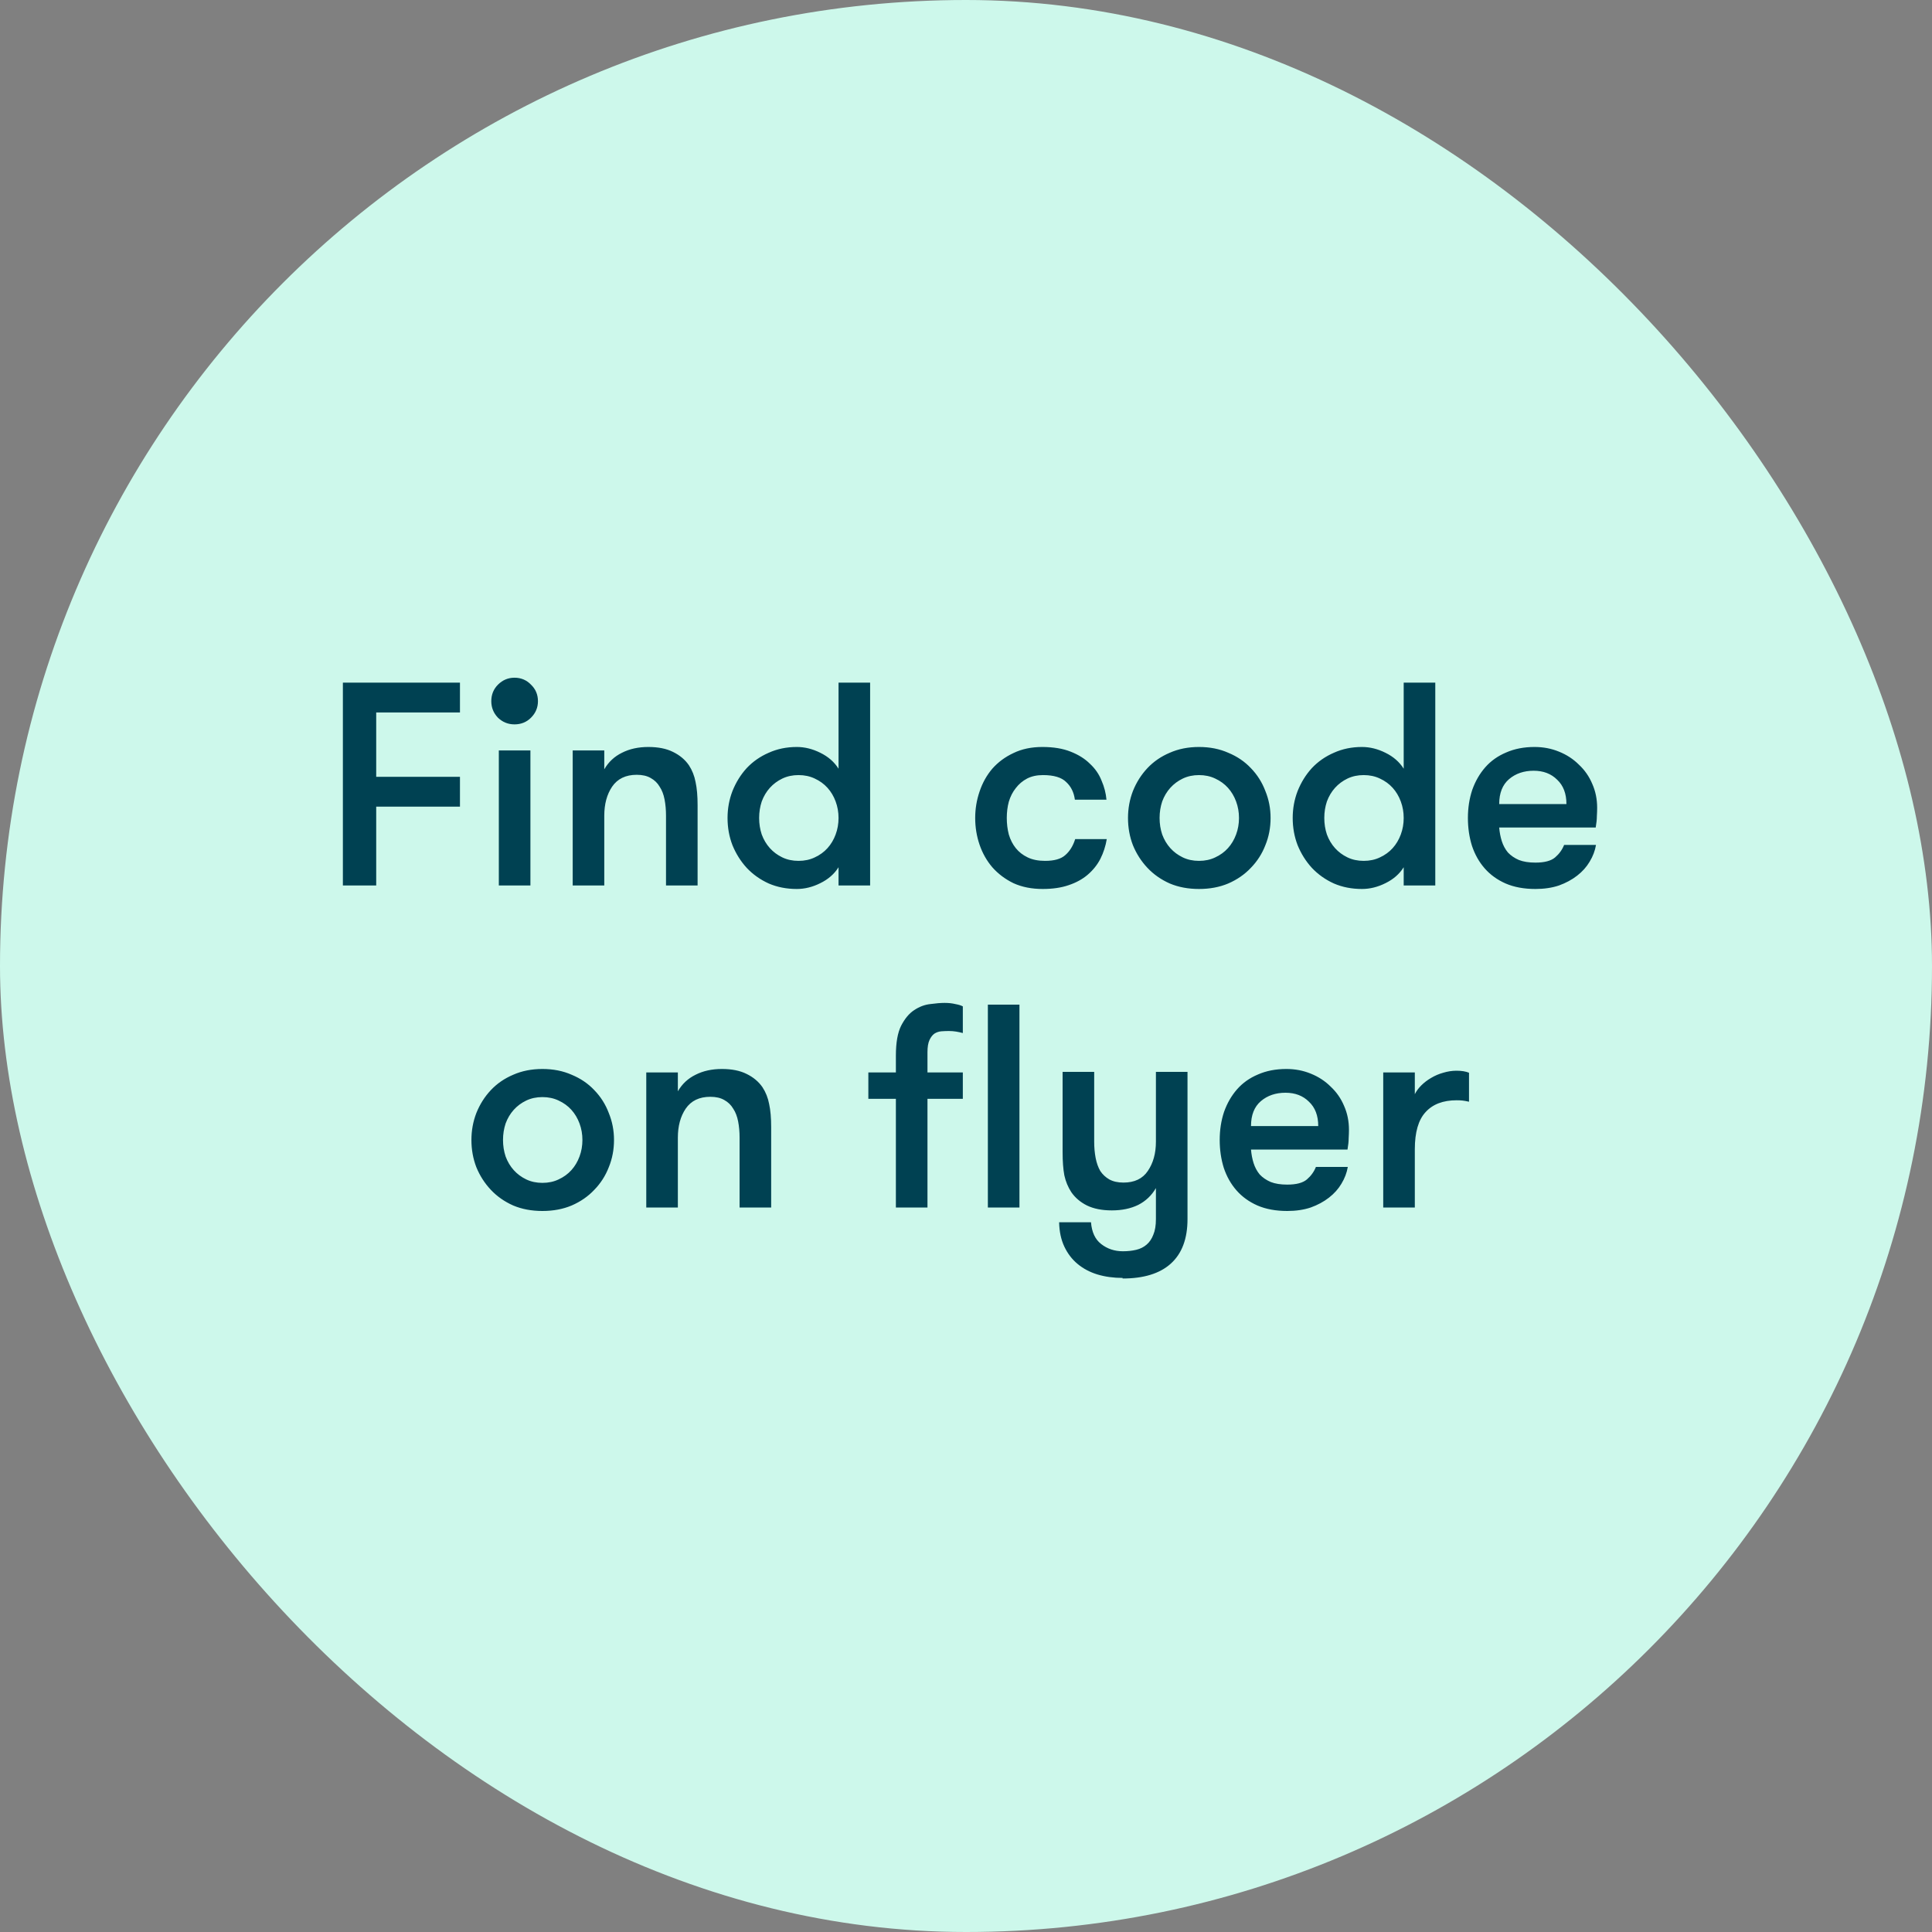
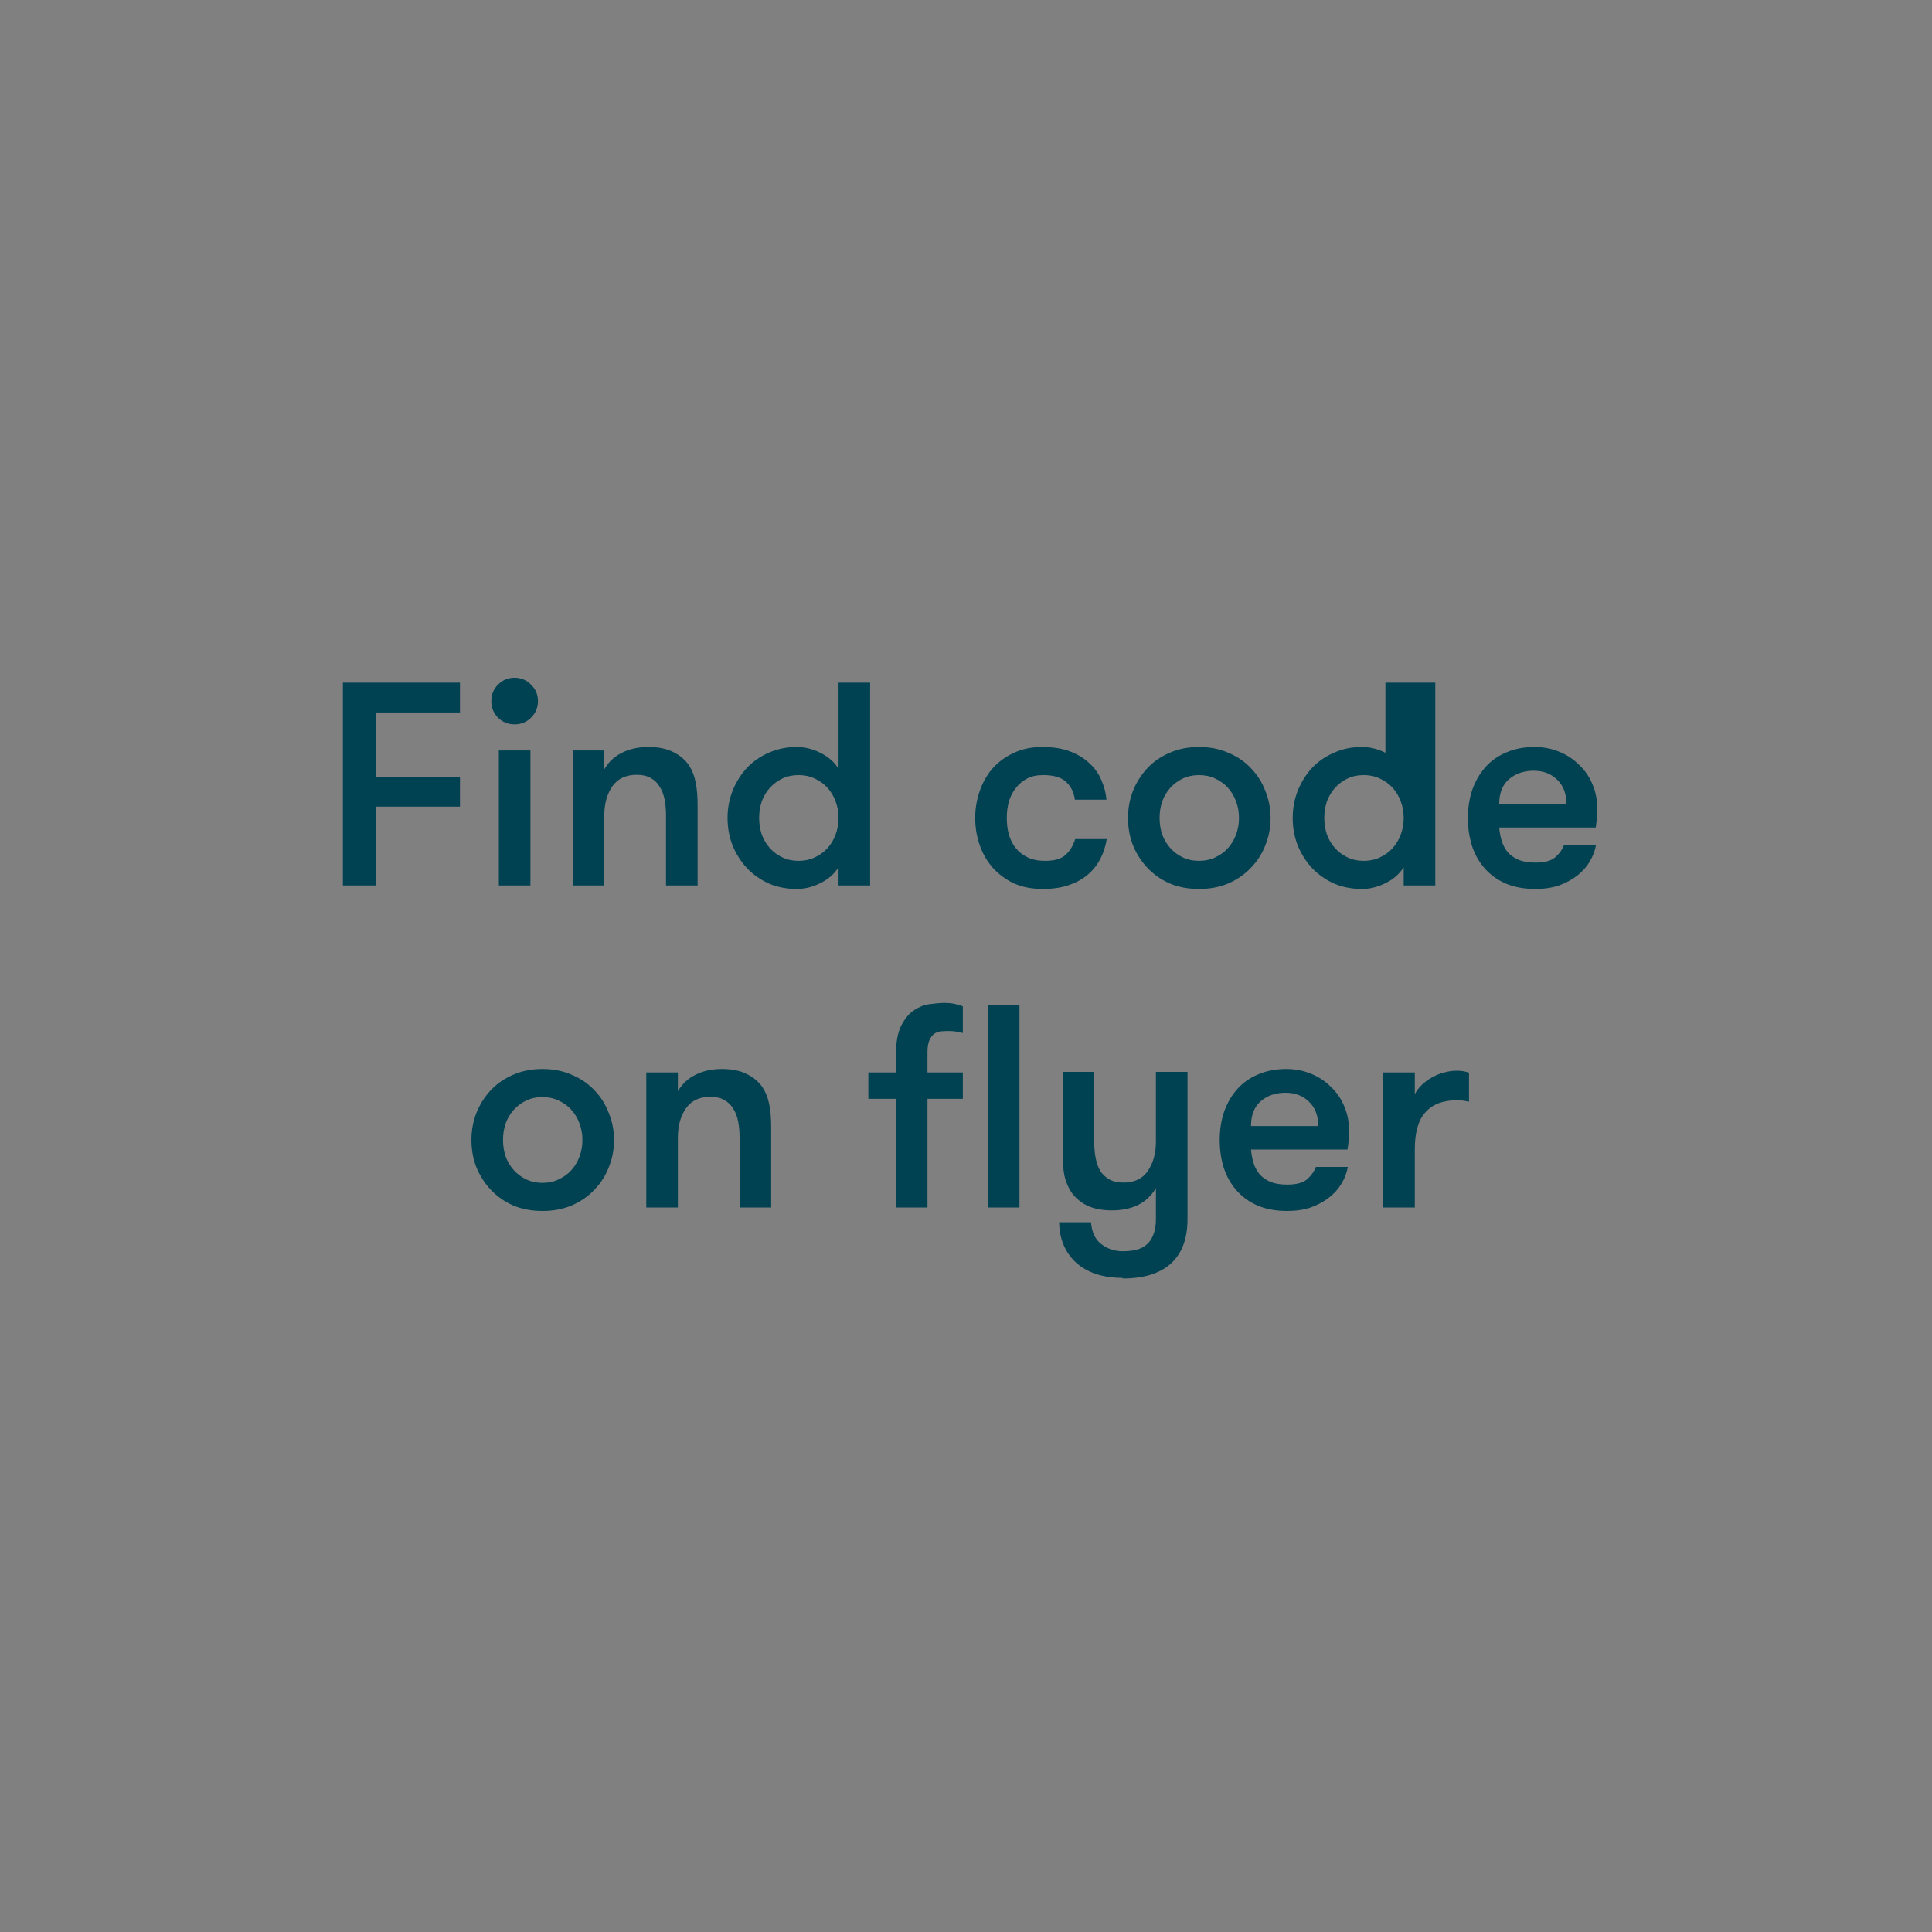
<svg xmlns="http://www.w3.org/2000/svg" width="120" height="120" viewBox="0 0 120 120" fill="none">
  <rect x="0" y="0" width="120" height="120" fill="#808080" stroke="none" />
-   <rect width="120" height="120" rx="60" fill="#CDF8EB" />
-   <path d="M23.367 44.254V48.25H28.569V50.104H23.367V55H21.297V42.4H28.569V44.254H23.367ZM30.983 46.612H32.945V55H30.983V46.612ZM30.515 43.552C30.515 43.144 30.653 42.802 30.929 42.526C31.217 42.238 31.559 42.094 31.955 42.094C32.363 42.094 32.705 42.238 32.981 42.526C33.269 42.802 33.413 43.144 33.413 43.552C33.413 43.948 33.269 44.29 32.981 44.578C32.705 44.854 32.363 44.992 31.955 44.992C31.559 44.992 31.217 44.854 30.929 44.578C30.653 44.29 30.515 43.948 30.515 43.552ZM35.571 46.612H37.533V47.782C37.797 47.326 38.163 46.984 38.631 46.756C39.099 46.516 39.645 46.396 40.269 46.396C40.881 46.396 41.391 46.498 41.799 46.702C42.219 46.906 42.549 47.182 42.789 47.53C42.993 47.842 43.131 48.19 43.203 48.574C43.287 48.958 43.329 49.438 43.329 50.014V55H41.367V50.662C41.367 50.302 41.337 49.966 41.277 49.654C41.217 49.342 41.115 49.078 40.971 48.862C40.839 48.634 40.653 48.454 40.413 48.322C40.185 48.19 39.897 48.124 39.549 48.124C38.865 48.124 38.355 48.37 38.019 48.862C37.695 49.342 37.533 49.942 37.533 50.662V55H35.571V46.612ZM52.083 53.866C51.819 54.286 51.441 54.616 50.949 54.856C50.469 55.096 49.983 55.216 49.491 55.216C48.855 55.216 48.273 55.102 47.745 54.874C47.217 54.634 46.761 54.31 46.377 53.902C46.005 53.494 45.711 53.026 45.495 52.498C45.291 51.97 45.189 51.406 45.189 50.806C45.189 50.218 45.291 49.66 45.495 49.132C45.711 48.592 46.005 48.118 46.377 47.71C46.761 47.302 47.217 46.984 47.745 46.756C48.273 46.516 48.855 46.396 49.491 46.396C49.983 46.396 50.469 46.516 50.949 46.756C51.441 46.996 51.819 47.326 52.083 47.746V42.4H54.045V55H52.083V53.866ZM49.599 53.47C49.971 53.47 50.307 53.398 50.607 53.254C50.919 53.11 51.183 52.918 51.399 52.678C51.615 52.438 51.783 52.156 51.903 51.832C52.023 51.508 52.083 51.166 52.083 50.806C52.083 50.446 52.023 50.104 51.903 49.78C51.783 49.456 51.615 49.174 51.399 48.934C51.183 48.694 50.919 48.502 50.607 48.358C50.307 48.214 49.971 48.142 49.599 48.142C49.227 48.142 48.891 48.214 48.591 48.358C48.291 48.502 48.033 48.694 47.817 48.934C47.601 49.174 47.433 49.456 47.313 49.78C47.205 50.104 47.151 50.446 47.151 50.806C47.151 51.166 47.205 51.508 47.313 51.832C47.433 52.156 47.601 52.438 47.817 52.678C48.033 52.918 48.291 53.11 48.591 53.254C48.891 53.398 49.227 53.47 49.599 53.47ZM66.763 49.672C66.703 49.216 66.523 48.85 66.223 48.574C65.935 48.286 65.455 48.142 64.783 48.142C64.399 48.142 64.069 48.214 63.793 48.358C63.517 48.502 63.283 48.7 63.091 48.952C62.899 49.192 62.755 49.474 62.659 49.798C62.575 50.11 62.533 50.446 62.533 50.806C62.533 51.166 62.575 51.508 62.659 51.832C62.755 52.156 62.899 52.438 63.091 52.678C63.283 52.918 63.529 53.11 63.829 53.254C64.129 53.398 64.489 53.47 64.909 53.47C65.485 53.47 65.905 53.35 66.169 53.11C66.445 52.87 66.649 52.54 66.781 52.12H68.743C68.671 52.552 68.539 52.96 68.347 53.344C68.155 53.716 67.891 54.046 67.555 54.334C67.231 54.61 66.835 54.826 66.367 54.982C65.911 55.138 65.377 55.216 64.765 55.216C64.081 55.216 63.475 55.096 62.947 54.856C62.431 54.604 61.993 54.274 61.633 53.866C61.285 53.458 61.021 52.99 60.841 52.462C60.661 51.934 60.571 51.382 60.571 50.806C60.571 50.242 60.661 49.696 60.841 49.168C61.021 48.628 61.285 48.154 61.633 47.746C61.993 47.338 62.431 47.014 62.947 46.774C63.463 46.522 64.063 46.396 64.747 46.396C65.431 46.396 66.013 46.492 66.493 46.684C66.985 46.876 67.387 47.128 67.699 47.44C68.023 47.74 68.263 48.088 68.419 48.484C68.587 48.868 68.689 49.264 68.725 49.672H66.763ZM74.472 55.216C73.8 55.216 73.194 55.102 72.654 54.874C72.114 54.634 71.652 54.31 71.268 53.902C70.884 53.494 70.584 53.026 70.368 52.498C70.164 51.97 70.062 51.406 70.062 50.806C70.062 50.218 70.164 49.66 70.368 49.132C70.584 48.592 70.884 48.118 71.268 47.71C71.652 47.302 72.114 46.984 72.654 46.756C73.194 46.516 73.8 46.396 74.472 46.396C75.144 46.396 75.75 46.516 76.29 46.756C76.842 46.984 77.31 47.302 77.694 47.71C78.09 48.118 78.39 48.592 78.594 49.132C78.81 49.66 78.918 50.218 78.918 50.806C78.918 51.406 78.81 51.97 78.594 52.498C78.39 53.026 78.09 53.494 77.694 53.902C77.31 54.31 76.842 54.634 76.29 54.874C75.75 55.102 75.144 55.216 74.472 55.216ZM74.472 53.47C74.844 53.47 75.18 53.398 75.48 53.254C75.792 53.11 76.056 52.918 76.272 52.678C76.488 52.438 76.656 52.156 76.776 51.832C76.896 51.508 76.956 51.166 76.956 50.806C76.956 50.446 76.896 50.104 76.776 49.78C76.656 49.456 76.488 49.174 76.272 48.934C76.056 48.694 75.792 48.502 75.48 48.358C75.18 48.214 74.844 48.142 74.472 48.142C74.1 48.142 73.764 48.214 73.464 48.358C73.164 48.502 72.906 48.694 72.69 48.934C72.474 49.174 72.306 49.456 72.186 49.78C72.078 50.104 72.024 50.446 72.024 50.806C72.024 51.166 72.078 51.508 72.186 51.832C72.306 52.156 72.474 52.438 72.69 52.678C72.906 52.918 73.164 53.11 73.464 53.254C73.764 53.398 74.1 53.47 74.472 53.47ZM87.186 53.866C86.922 54.286 86.544 54.616 86.052 54.856C85.572 55.096 85.086 55.216 84.594 55.216C83.958 55.216 83.376 55.102 82.848 54.874C82.32 54.634 81.864 54.31 81.48 53.902C81.108 53.494 80.814 53.026 80.598 52.498C80.394 51.97 80.292 51.406 80.292 50.806C80.292 50.218 80.394 49.66 80.598 49.132C80.814 48.592 81.108 48.118 81.48 47.71C81.864 47.302 82.32 46.984 82.848 46.756C83.376 46.516 83.958 46.396 84.594 46.396C85.086 46.396 85.572 46.516 86.052 46.756C86.544 46.996 86.922 47.326 87.186 47.746V42.4H89.148V55H87.186V53.866ZM84.702 53.47C85.074 53.47 85.41 53.398 85.71 53.254C86.022 53.11 86.286 52.918 86.502 52.678C86.718 52.438 86.886 52.156 87.006 51.832C87.126 51.508 87.186 51.166 87.186 50.806C87.186 50.446 87.126 50.104 87.006 49.78C86.886 49.456 86.718 49.174 86.502 48.934C86.286 48.694 86.022 48.502 85.71 48.358C85.41 48.214 85.074 48.142 84.702 48.142C84.33 48.142 83.994 48.214 83.694 48.358C83.394 48.502 83.136 48.694 82.92 48.934C82.704 49.174 82.536 49.456 82.416 49.78C82.308 50.104 82.254 50.446 82.254 50.806C82.254 51.166 82.308 51.508 82.416 51.832C82.536 52.156 82.704 52.438 82.92 52.678C83.136 52.918 83.394 53.11 83.694 53.254C83.994 53.398 84.33 53.47 84.702 53.47ZM95.26 47.872C94.648 47.872 94.138 48.046 93.73 48.394C93.322 48.742 93.118 49.258 93.118 49.942H97.294C97.294 49.294 97.102 48.79 96.718 48.43C96.346 48.058 95.86 47.872 95.26 47.872ZM93.118 51.4C93.142 51.7 93.196 51.982 93.28 52.246C93.364 52.51 93.49 52.744 93.658 52.948C93.838 53.14 94.066 53.296 94.342 53.416C94.618 53.524 94.96 53.578 95.368 53.578C95.932 53.578 96.34 53.47 96.592 53.254C96.844 53.038 97.03 52.78 97.15 52.48H99.13C99.07 52.84 98.938 53.188 98.734 53.524C98.542 53.848 98.284 54.136 97.96 54.388C97.636 54.64 97.258 54.844 96.826 55C96.394 55.144 95.908 55.216 95.368 55.216C94.66 55.216 94.042 55.102 93.514 54.874C92.998 54.646 92.566 54.334 92.218 53.938C91.87 53.542 91.606 53.074 91.426 52.534C91.258 51.994 91.174 51.418 91.174 50.806C91.174 50.182 91.264 49.6 91.444 49.06C91.636 48.52 91.906 48.052 92.254 47.656C92.602 47.26 93.034 46.954 93.55 46.738C94.066 46.51 94.654 46.396 95.314 46.396C95.854 46.396 96.358 46.492 96.826 46.684C97.306 46.876 97.72 47.146 98.068 47.494C98.428 47.83 98.704 48.226 98.896 48.682C99.1 49.138 99.202 49.636 99.202 50.176C99.202 50.32 99.196 50.494 99.184 50.698C99.184 50.89 99.16 51.124 99.112 51.4H93.118ZM33.691 75.216C33.019 75.216 32.413 75.102 31.873 74.874C31.333 74.634 30.871 74.31 30.487 73.902C30.103 73.494 29.803 73.026 29.587 72.498C29.383 71.97 29.281 71.406 29.281 70.806C29.281 70.218 29.383 69.66 29.587 69.132C29.803 68.592 30.103 68.118 30.487 67.71C30.871 67.302 31.333 66.984 31.873 66.756C32.413 66.516 33.019 66.396 33.691 66.396C34.363 66.396 34.969 66.516 35.509 66.756C36.061 66.984 36.529 67.302 36.913 67.71C37.309 68.118 37.609 68.592 37.813 69.132C38.029 69.66 38.137 70.218 38.137 70.806C38.137 71.406 38.029 71.97 37.813 72.498C37.609 73.026 37.309 73.494 36.913 73.902C36.529 74.31 36.061 74.634 35.509 74.874C34.969 75.102 34.363 75.216 33.691 75.216ZM33.691 73.47C34.063 73.47 34.399 73.398 34.699 73.254C35.011 73.11 35.275 72.918 35.491 72.678C35.707 72.438 35.875 72.156 35.995 71.832C36.115 71.508 36.175 71.166 36.175 70.806C36.175 70.446 36.115 70.104 35.995 69.78C35.875 69.456 35.707 69.174 35.491 68.934C35.275 68.694 35.011 68.502 34.699 68.358C34.399 68.214 34.063 68.142 33.691 68.142C33.319 68.142 32.983 68.214 32.683 68.358C32.383 68.502 32.125 68.694 31.909 68.934C31.693 69.174 31.525 69.456 31.405 69.78C31.297 70.104 31.243 70.446 31.243 70.806C31.243 71.166 31.297 71.508 31.405 71.832C31.525 72.156 31.693 72.438 31.909 72.678C32.125 72.918 32.383 73.11 32.683 73.254C32.983 73.398 33.319 73.47 33.691 73.47ZM40.141 66.612H42.103V67.782C42.367 67.326 42.733 66.984 43.201 66.756C43.669 66.516 44.215 66.396 44.839 66.396C45.451 66.396 45.961 66.498 46.369 66.702C46.789 66.906 47.119 67.182 47.359 67.53C47.563 67.842 47.701 68.19 47.773 68.574C47.857 68.958 47.899 69.438 47.899 70.014V75H45.937V70.662C45.937 70.302 45.907 69.966 45.847 69.654C45.787 69.342 45.685 69.078 45.541 68.862C45.409 68.634 45.223 68.454 44.983 68.322C44.755 68.19 44.467 68.124 44.119 68.124C43.435 68.124 42.925 68.37 42.589 68.862C42.265 69.342 42.103 69.942 42.103 70.662V75H40.141V66.612ZM59.803 64.164C59.671 64.128 59.533 64.098 59.389 64.074C59.245 64.05 59.095 64.038 58.939 64.038C58.783 64.038 58.627 64.044 58.471 64.056C58.315 64.068 58.171 64.116 58.039 64.2C57.919 64.284 57.817 64.416 57.733 64.596C57.649 64.776 57.607 65.028 57.607 65.352V66.612H59.803V68.25H57.607V75H55.645V68.25H53.935V66.612H55.645V65.568C55.645 64.764 55.753 64.146 55.969 63.714C56.197 63.27 56.467 62.946 56.779 62.742C57.103 62.526 57.439 62.4 57.787 62.364C58.135 62.316 58.429 62.292 58.669 62.292C58.921 62.292 59.143 62.316 59.335 62.364C59.539 62.4 59.695 62.448 59.803 62.508V64.164ZM61.358 62.4H63.32V75H61.358V62.4ZM69.726 79.374C69.162 79.374 68.64 79.302 68.16 79.158C67.692 79.014 67.284 78.798 66.936 78.51C66.588 78.222 66.312 77.862 66.108 77.43C65.904 76.998 65.796 76.494 65.784 75.918H67.764C67.812 76.53 68.022 76.98 68.394 77.268C68.778 77.568 69.228 77.718 69.744 77.718C70.044 77.718 70.32 77.688 70.572 77.628C70.824 77.568 71.04 77.46 71.22 77.304C71.4 77.148 71.538 76.944 71.634 76.692C71.742 76.44 71.796 76.116 71.796 75.72V73.794C71.532 74.25 71.166 74.598 70.698 74.838C70.23 75.066 69.684 75.18 69.06 75.18C68.448 75.18 67.932 75.078 67.512 74.874C67.104 74.67 66.78 74.394 66.54 74.046C66.336 73.734 66.192 73.386 66.108 73.002C66.036 72.618 66 72.138 66 71.562V66.576H67.962V70.914C67.962 71.274 67.992 71.61 68.052 71.922C68.112 72.234 68.208 72.504 68.34 72.732C68.484 72.948 68.67 73.122 68.898 73.254C69.138 73.386 69.432 73.452 69.78 73.452C70.464 73.452 70.968 73.212 71.292 72.732C71.628 72.24 71.796 71.634 71.796 70.914V66.576H73.758V75.72C73.758 76.944 73.41 77.868 72.714 78.492C72.03 79.104 71.034 79.41 69.726 79.41V79.374ZM79.844 67.872C79.232 67.872 78.722 68.046 78.314 68.394C77.906 68.742 77.702 69.258 77.702 69.942H81.878C81.878 69.294 81.686 68.79 81.302 68.43C80.93 68.058 80.444 67.872 79.844 67.872ZM77.702 71.4C77.726 71.7 77.78 71.982 77.864 72.246C77.948 72.51 78.074 72.744 78.242 72.948C78.422 73.14 78.65 73.296 78.926 73.416C79.202 73.524 79.544 73.578 79.952 73.578C80.516 73.578 80.924 73.47 81.176 73.254C81.428 73.038 81.614 72.78 81.734 72.48H83.714C83.654 72.84 83.522 73.188 83.318 73.524C83.126 73.848 82.868 74.136 82.544 74.388C82.22 74.64 81.842 74.844 81.41 75C80.978 75.144 80.492 75.216 79.952 75.216C79.244 75.216 78.626 75.102 78.098 74.874C77.582 74.646 77.15 74.334 76.802 73.938C76.454 73.542 76.19 73.074 76.01 72.534C75.842 71.994 75.758 71.418 75.758 70.806C75.758 70.182 75.848 69.6 76.028 69.06C76.22 68.52 76.49 68.052 76.838 67.656C77.186 67.26 77.618 66.954 78.134 66.738C78.65 66.51 79.238 66.396 79.898 66.396C80.438 66.396 80.942 66.492 81.41 66.684C81.89 66.876 82.304 67.146 82.652 67.494C83.012 67.83 83.288 68.226 83.48 68.682C83.684 69.138 83.786 69.636 83.786 70.176C83.786 70.32 83.78 70.494 83.768 70.698C83.768 70.89 83.744 71.124 83.696 71.4H77.702ZM91.243 68.43C91.087 68.394 90.955 68.37 90.847 68.358C90.751 68.346 90.625 68.34 90.469 68.34C89.629 68.34 88.987 68.586 88.543 69.078C88.099 69.558 87.877 70.326 87.877 71.382V75H85.915V66.612H87.877V67.962C87.973 67.77 88.105 67.59 88.273 67.422C88.453 67.242 88.657 67.086 88.885 66.954C89.125 66.81 89.377 66.702 89.641 66.63C89.917 66.546 90.193 66.504 90.469 66.504C90.781 66.504 91.039 66.546 91.243 66.63V68.43Z" fill="#004152" />
+   <path d="M23.367 44.254V48.25H28.569V50.104H23.367V55H21.297V42.4H28.569V44.254H23.367ZM30.983 46.612H32.945V55H30.983V46.612ZM30.515 43.552C30.515 43.144 30.653 42.802 30.929 42.526C31.217 42.238 31.559 42.094 31.955 42.094C32.363 42.094 32.705 42.238 32.981 42.526C33.269 42.802 33.413 43.144 33.413 43.552C33.413 43.948 33.269 44.29 32.981 44.578C32.705 44.854 32.363 44.992 31.955 44.992C31.559 44.992 31.217 44.854 30.929 44.578C30.653 44.29 30.515 43.948 30.515 43.552ZM35.571 46.612H37.533V47.782C37.797 47.326 38.163 46.984 38.631 46.756C39.099 46.516 39.645 46.396 40.269 46.396C40.881 46.396 41.391 46.498 41.799 46.702C42.219 46.906 42.549 47.182 42.789 47.53C42.993 47.842 43.131 48.19 43.203 48.574C43.287 48.958 43.329 49.438 43.329 50.014V55H41.367V50.662C41.367 50.302 41.337 49.966 41.277 49.654C41.217 49.342 41.115 49.078 40.971 48.862C40.839 48.634 40.653 48.454 40.413 48.322C40.185 48.19 39.897 48.124 39.549 48.124C38.865 48.124 38.355 48.37 38.019 48.862C37.695 49.342 37.533 49.942 37.533 50.662V55H35.571V46.612ZM52.083 53.866C51.819 54.286 51.441 54.616 50.949 54.856C50.469 55.096 49.983 55.216 49.491 55.216C48.855 55.216 48.273 55.102 47.745 54.874C47.217 54.634 46.761 54.31 46.377 53.902C46.005 53.494 45.711 53.026 45.495 52.498C45.291 51.97 45.189 51.406 45.189 50.806C45.189 50.218 45.291 49.66 45.495 49.132C45.711 48.592 46.005 48.118 46.377 47.71C46.761 47.302 47.217 46.984 47.745 46.756C48.273 46.516 48.855 46.396 49.491 46.396C49.983 46.396 50.469 46.516 50.949 46.756C51.441 46.996 51.819 47.326 52.083 47.746V42.4H54.045V55H52.083V53.866ZM49.599 53.47C49.971 53.47 50.307 53.398 50.607 53.254C50.919 53.11 51.183 52.918 51.399 52.678C51.615 52.438 51.783 52.156 51.903 51.832C52.023 51.508 52.083 51.166 52.083 50.806C52.083 50.446 52.023 50.104 51.903 49.78C51.783 49.456 51.615 49.174 51.399 48.934C51.183 48.694 50.919 48.502 50.607 48.358C50.307 48.214 49.971 48.142 49.599 48.142C49.227 48.142 48.891 48.214 48.591 48.358C48.291 48.502 48.033 48.694 47.817 48.934C47.601 49.174 47.433 49.456 47.313 49.78C47.205 50.104 47.151 50.446 47.151 50.806C47.151 51.166 47.205 51.508 47.313 51.832C47.433 52.156 47.601 52.438 47.817 52.678C48.033 52.918 48.291 53.11 48.591 53.254C48.891 53.398 49.227 53.47 49.599 53.47ZM66.763 49.672C66.703 49.216 66.523 48.85 66.223 48.574C65.935 48.286 65.455 48.142 64.783 48.142C64.399 48.142 64.069 48.214 63.793 48.358C63.517 48.502 63.283 48.7 63.091 48.952C62.899 49.192 62.755 49.474 62.659 49.798C62.575 50.11 62.533 50.446 62.533 50.806C62.533 51.166 62.575 51.508 62.659 51.832C62.755 52.156 62.899 52.438 63.091 52.678C63.283 52.918 63.529 53.11 63.829 53.254C64.129 53.398 64.489 53.47 64.909 53.47C65.485 53.47 65.905 53.35 66.169 53.11C66.445 52.87 66.649 52.54 66.781 52.12H68.743C68.671 52.552 68.539 52.96 68.347 53.344C68.155 53.716 67.891 54.046 67.555 54.334C67.231 54.61 66.835 54.826 66.367 54.982C65.911 55.138 65.377 55.216 64.765 55.216C64.081 55.216 63.475 55.096 62.947 54.856C62.431 54.604 61.993 54.274 61.633 53.866C61.285 53.458 61.021 52.99 60.841 52.462C60.661 51.934 60.571 51.382 60.571 50.806C60.571 50.242 60.661 49.696 60.841 49.168C61.021 48.628 61.285 48.154 61.633 47.746C61.993 47.338 62.431 47.014 62.947 46.774C63.463 46.522 64.063 46.396 64.747 46.396C65.431 46.396 66.013 46.492 66.493 46.684C66.985 46.876 67.387 47.128 67.699 47.44C68.023 47.74 68.263 48.088 68.419 48.484C68.587 48.868 68.689 49.264 68.725 49.672H66.763ZM74.472 55.216C73.8 55.216 73.194 55.102 72.654 54.874C72.114 54.634 71.652 54.31 71.268 53.902C70.884 53.494 70.584 53.026 70.368 52.498C70.164 51.97 70.062 51.406 70.062 50.806C70.062 50.218 70.164 49.66 70.368 49.132C70.584 48.592 70.884 48.118 71.268 47.71C71.652 47.302 72.114 46.984 72.654 46.756C73.194 46.516 73.8 46.396 74.472 46.396C75.144 46.396 75.75 46.516 76.29 46.756C76.842 46.984 77.31 47.302 77.694 47.71C78.09 48.118 78.39 48.592 78.594 49.132C78.81 49.66 78.918 50.218 78.918 50.806C78.918 51.406 78.81 51.97 78.594 52.498C78.39 53.026 78.09 53.494 77.694 53.902C77.31 54.31 76.842 54.634 76.29 54.874C75.75 55.102 75.144 55.216 74.472 55.216ZM74.472 53.47C74.844 53.47 75.18 53.398 75.48 53.254C75.792 53.11 76.056 52.918 76.272 52.678C76.488 52.438 76.656 52.156 76.776 51.832C76.896 51.508 76.956 51.166 76.956 50.806C76.956 50.446 76.896 50.104 76.776 49.78C76.656 49.456 76.488 49.174 76.272 48.934C76.056 48.694 75.792 48.502 75.48 48.358C75.18 48.214 74.844 48.142 74.472 48.142C74.1 48.142 73.764 48.214 73.464 48.358C73.164 48.502 72.906 48.694 72.69 48.934C72.474 49.174 72.306 49.456 72.186 49.78C72.078 50.104 72.024 50.446 72.024 50.806C72.024 51.166 72.078 51.508 72.186 51.832C72.306 52.156 72.474 52.438 72.69 52.678C72.906 52.918 73.164 53.11 73.464 53.254C73.764 53.398 74.1 53.47 74.472 53.47ZM87.186 53.866C86.922 54.286 86.544 54.616 86.052 54.856C85.572 55.096 85.086 55.216 84.594 55.216C83.958 55.216 83.376 55.102 82.848 54.874C82.32 54.634 81.864 54.31 81.48 53.902C81.108 53.494 80.814 53.026 80.598 52.498C80.394 51.97 80.292 51.406 80.292 50.806C80.292 50.218 80.394 49.66 80.598 49.132C80.814 48.592 81.108 48.118 81.48 47.71C81.864 47.302 82.32 46.984 82.848 46.756C83.376 46.516 83.958 46.396 84.594 46.396C85.086 46.396 85.572 46.516 86.052 46.756V42.4H89.148V55H87.186V53.866ZM84.702 53.47C85.074 53.47 85.41 53.398 85.71 53.254C86.022 53.11 86.286 52.918 86.502 52.678C86.718 52.438 86.886 52.156 87.006 51.832C87.126 51.508 87.186 51.166 87.186 50.806C87.186 50.446 87.126 50.104 87.006 49.78C86.886 49.456 86.718 49.174 86.502 48.934C86.286 48.694 86.022 48.502 85.71 48.358C85.41 48.214 85.074 48.142 84.702 48.142C84.33 48.142 83.994 48.214 83.694 48.358C83.394 48.502 83.136 48.694 82.92 48.934C82.704 49.174 82.536 49.456 82.416 49.78C82.308 50.104 82.254 50.446 82.254 50.806C82.254 51.166 82.308 51.508 82.416 51.832C82.536 52.156 82.704 52.438 82.92 52.678C83.136 52.918 83.394 53.11 83.694 53.254C83.994 53.398 84.33 53.47 84.702 53.47ZM95.26 47.872C94.648 47.872 94.138 48.046 93.73 48.394C93.322 48.742 93.118 49.258 93.118 49.942H97.294C97.294 49.294 97.102 48.79 96.718 48.43C96.346 48.058 95.86 47.872 95.26 47.872ZM93.118 51.4C93.142 51.7 93.196 51.982 93.28 52.246C93.364 52.51 93.49 52.744 93.658 52.948C93.838 53.14 94.066 53.296 94.342 53.416C94.618 53.524 94.96 53.578 95.368 53.578C95.932 53.578 96.34 53.47 96.592 53.254C96.844 53.038 97.03 52.78 97.15 52.48H99.13C99.07 52.84 98.938 53.188 98.734 53.524C98.542 53.848 98.284 54.136 97.96 54.388C97.636 54.64 97.258 54.844 96.826 55C96.394 55.144 95.908 55.216 95.368 55.216C94.66 55.216 94.042 55.102 93.514 54.874C92.998 54.646 92.566 54.334 92.218 53.938C91.87 53.542 91.606 53.074 91.426 52.534C91.258 51.994 91.174 51.418 91.174 50.806C91.174 50.182 91.264 49.6 91.444 49.06C91.636 48.52 91.906 48.052 92.254 47.656C92.602 47.26 93.034 46.954 93.55 46.738C94.066 46.51 94.654 46.396 95.314 46.396C95.854 46.396 96.358 46.492 96.826 46.684C97.306 46.876 97.72 47.146 98.068 47.494C98.428 47.83 98.704 48.226 98.896 48.682C99.1 49.138 99.202 49.636 99.202 50.176C99.202 50.32 99.196 50.494 99.184 50.698C99.184 50.89 99.16 51.124 99.112 51.4H93.118ZM33.691 75.216C33.019 75.216 32.413 75.102 31.873 74.874C31.333 74.634 30.871 74.31 30.487 73.902C30.103 73.494 29.803 73.026 29.587 72.498C29.383 71.97 29.281 71.406 29.281 70.806C29.281 70.218 29.383 69.66 29.587 69.132C29.803 68.592 30.103 68.118 30.487 67.71C30.871 67.302 31.333 66.984 31.873 66.756C32.413 66.516 33.019 66.396 33.691 66.396C34.363 66.396 34.969 66.516 35.509 66.756C36.061 66.984 36.529 67.302 36.913 67.71C37.309 68.118 37.609 68.592 37.813 69.132C38.029 69.66 38.137 70.218 38.137 70.806C38.137 71.406 38.029 71.97 37.813 72.498C37.609 73.026 37.309 73.494 36.913 73.902C36.529 74.31 36.061 74.634 35.509 74.874C34.969 75.102 34.363 75.216 33.691 75.216ZM33.691 73.47C34.063 73.47 34.399 73.398 34.699 73.254C35.011 73.11 35.275 72.918 35.491 72.678C35.707 72.438 35.875 72.156 35.995 71.832C36.115 71.508 36.175 71.166 36.175 70.806C36.175 70.446 36.115 70.104 35.995 69.78C35.875 69.456 35.707 69.174 35.491 68.934C35.275 68.694 35.011 68.502 34.699 68.358C34.399 68.214 34.063 68.142 33.691 68.142C33.319 68.142 32.983 68.214 32.683 68.358C32.383 68.502 32.125 68.694 31.909 68.934C31.693 69.174 31.525 69.456 31.405 69.78C31.297 70.104 31.243 70.446 31.243 70.806C31.243 71.166 31.297 71.508 31.405 71.832C31.525 72.156 31.693 72.438 31.909 72.678C32.125 72.918 32.383 73.11 32.683 73.254C32.983 73.398 33.319 73.47 33.691 73.47ZM40.141 66.612H42.103V67.782C42.367 67.326 42.733 66.984 43.201 66.756C43.669 66.516 44.215 66.396 44.839 66.396C45.451 66.396 45.961 66.498 46.369 66.702C46.789 66.906 47.119 67.182 47.359 67.53C47.563 67.842 47.701 68.19 47.773 68.574C47.857 68.958 47.899 69.438 47.899 70.014V75H45.937V70.662C45.937 70.302 45.907 69.966 45.847 69.654C45.787 69.342 45.685 69.078 45.541 68.862C45.409 68.634 45.223 68.454 44.983 68.322C44.755 68.19 44.467 68.124 44.119 68.124C43.435 68.124 42.925 68.37 42.589 68.862C42.265 69.342 42.103 69.942 42.103 70.662V75H40.141V66.612ZM59.803 64.164C59.671 64.128 59.533 64.098 59.389 64.074C59.245 64.05 59.095 64.038 58.939 64.038C58.783 64.038 58.627 64.044 58.471 64.056C58.315 64.068 58.171 64.116 58.039 64.2C57.919 64.284 57.817 64.416 57.733 64.596C57.649 64.776 57.607 65.028 57.607 65.352V66.612H59.803V68.25H57.607V75H55.645V68.25H53.935V66.612H55.645V65.568C55.645 64.764 55.753 64.146 55.969 63.714C56.197 63.27 56.467 62.946 56.779 62.742C57.103 62.526 57.439 62.4 57.787 62.364C58.135 62.316 58.429 62.292 58.669 62.292C58.921 62.292 59.143 62.316 59.335 62.364C59.539 62.4 59.695 62.448 59.803 62.508V64.164ZM61.358 62.4H63.32V75H61.358V62.4ZM69.726 79.374C69.162 79.374 68.64 79.302 68.16 79.158C67.692 79.014 67.284 78.798 66.936 78.51C66.588 78.222 66.312 77.862 66.108 77.43C65.904 76.998 65.796 76.494 65.784 75.918H67.764C67.812 76.53 68.022 76.98 68.394 77.268C68.778 77.568 69.228 77.718 69.744 77.718C70.044 77.718 70.32 77.688 70.572 77.628C70.824 77.568 71.04 77.46 71.22 77.304C71.4 77.148 71.538 76.944 71.634 76.692C71.742 76.44 71.796 76.116 71.796 75.72V73.794C71.532 74.25 71.166 74.598 70.698 74.838C70.23 75.066 69.684 75.18 69.06 75.18C68.448 75.18 67.932 75.078 67.512 74.874C67.104 74.67 66.78 74.394 66.54 74.046C66.336 73.734 66.192 73.386 66.108 73.002C66.036 72.618 66 72.138 66 71.562V66.576H67.962V70.914C67.962 71.274 67.992 71.61 68.052 71.922C68.112 72.234 68.208 72.504 68.34 72.732C68.484 72.948 68.67 73.122 68.898 73.254C69.138 73.386 69.432 73.452 69.78 73.452C70.464 73.452 70.968 73.212 71.292 72.732C71.628 72.24 71.796 71.634 71.796 70.914V66.576H73.758V75.72C73.758 76.944 73.41 77.868 72.714 78.492C72.03 79.104 71.034 79.41 69.726 79.41V79.374ZM79.844 67.872C79.232 67.872 78.722 68.046 78.314 68.394C77.906 68.742 77.702 69.258 77.702 69.942H81.878C81.878 69.294 81.686 68.79 81.302 68.43C80.93 68.058 80.444 67.872 79.844 67.872ZM77.702 71.4C77.726 71.7 77.78 71.982 77.864 72.246C77.948 72.51 78.074 72.744 78.242 72.948C78.422 73.14 78.65 73.296 78.926 73.416C79.202 73.524 79.544 73.578 79.952 73.578C80.516 73.578 80.924 73.47 81.176 73.254C81.428 73.038 81.614 72.78 81.734 72.48H83.714C83.654 72.84 83.522 73.188 83.318 73.524C83.126 73.848 82.868 74.136 82.544 74.388C82.22 74.64 81.842 74.844 81.41 75C80.978 75.144 80.492 75.216 79.952 75.216C79.244 75.216 78.626 75.102 78.098 74.874C77.582 74.646 77.15 74.334 76.802 73.938C76.454 73.542 76.19 73.074 76.01 72.534C75.842 71.994 75.758 71.418 75.758 70.806C75.758 70.182 75.848 69.6 76.028 69.06C76.22 68.52 76.49 68.052 76.838 67.656C77.186 67.26 77.618 66.954 78.134 66.738C78.65 66.51 79.238 66.396 79.898 66.396C80.438 66.396 80.942 66.492 81.41 66.684C81.89 66.876 82.304 67.146 82.652 67.494C83.012 67.83 83.288 68.226 83.48 68.682C83.684 69.138 83.786 69.636 83.786 70.176C83.786 70.32 83.78 70.494 83.768 70.698C83.768 70.89 83.744 71.124 83.696 71.4H77.702ZM91.243 68.43C91.087 68.394 90.955 68.37 90.847 68.358C90.751 68.346 90.625 68.34 90.469 68.34C89.629 68.34 88.987 68.586 88.543 69.078C88.099 69.558 87.877 70.326 87.877 71.382V75H85.915V66.612H87.877V67.962C87.973 67.77 88.105 67.59 88.273 67.422C88.453 67.242 88.657 67.086 88.885 66.954C89.125 66.81 89.377 66.702 89.641 66.63C89.917 66.546 90.193 66.504 90.469 66.504C90.781 66.504 91.039 66.546 91.243 66.63V68.43Z" fill="#004152" />
</svg>